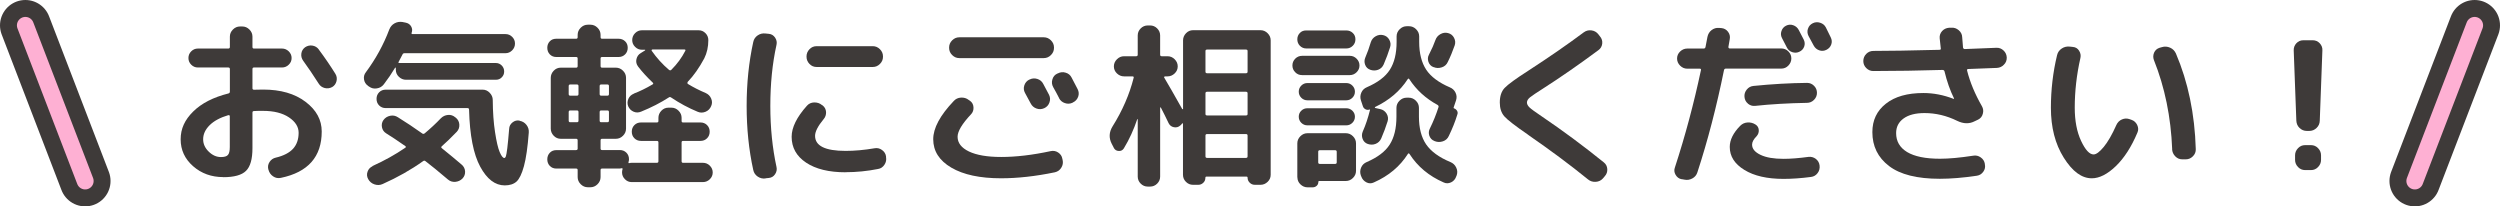
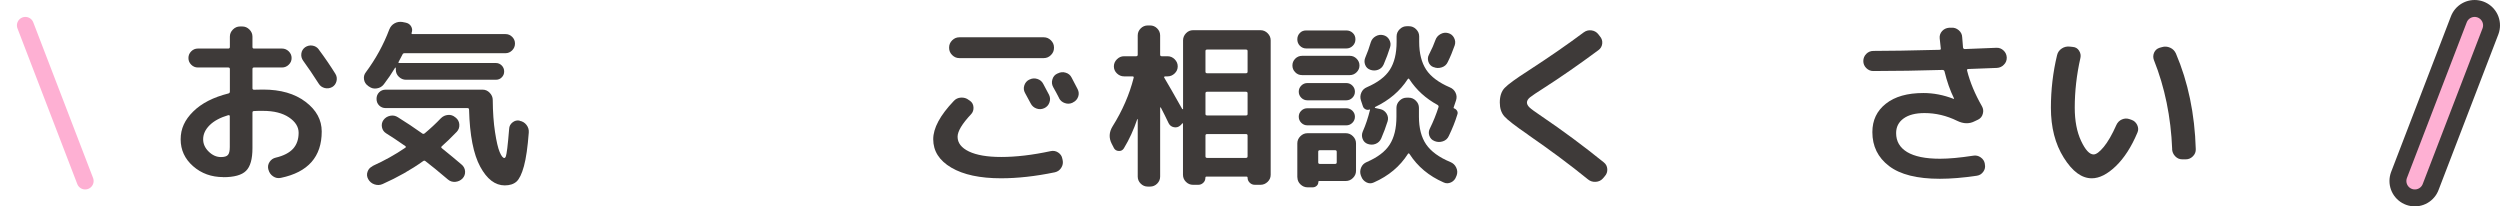
<svg xmlns="http://www.w3.org/2000/svg" id="_レイヤー_2" data-name="レイヤー 2" viewBox="0 0 295.59 24.4">
  <defs>
    <style>
      .cls-1 {
        stroke: #feb0d3;
        stroke-width: 2px;
      }

      .cls-1, .cls-2 {
        fill: none;
        stroke-linecap: round;
        stroke-linejoin: round;
      }

      .cls-3 {
        fill: #3e3a39;
        stroke-width: 0px;
      }

      .cls-2 {
        stroke: #3e3a39;
        stroke-width: 6px;
      }
    </style>
  </defs>
  <g id="_デザイン" data-name="デザイン">
    <g>
      <g>
        <path class="cls-3" d="M26.4,20.94c-1.4,0-2.59-.43-3.57-1.29-.98-.86-1.47-1.92-1.47-3.18s.49-2.3,1.48-3.28c.99-.98,2.38-1.69,4.17-2.14.11-.03.17-.1.17-.23v-2.65c0-.13-.06-.19-.19-.19h-3.59c-.31,0-.57-.11-.79-.33-.22-.22-.33-.48-.33-.79s.11-.57.33-.79.48-.33.79-.33h3.59c.13,0,.19-.06.19-.19v-1.22c0-.32.12-.6.36-.84.24-.24.52-.36.84-.36h.27c.32,0,.6.12.84.36.24.24.36.52.36.84v1.22c0,.13.06.19.17.19h3.32c.31,0,.57.11.8.33.22.22.34.48.34.79s-.11.57-.34.79c-.22.22-.49.33-.8.33h-3.32c-.11,0-.17.06-.17.19v2.27c0,.11.06.17.19.17.22-.01.58-.02,1.07-.02,2.07,0,3.74.48,5.02,1.45s1.91,2.14,1.91,3.51c0,2.98-1.61,4.81-4.83,5.48-.34.07-.64.01-.92-.18-.28-.19-.46-.45-.55-.79l-.02-.06c-.07-.31-.02-.59.16-.86s.42-.43.72-.5c.94-.22,1.62-.58,2.06-1.06.43-.48.65-1.11.65-1.88,0-.7-.38-1.31-1.14-1.82-.76-.51-1.78-.77-3.06-.77-.49,0-.85,0-1.07.02-.13,0-.19.06-.19.19v4.2c0,1.29-.25,2.18-.76,2.68-.5.5-1.4.75-2.69.75ZM27.01,13.61c-.98.29-1.72.69-2.23,1.2s-.76,1.06-.76,1.66c0,.55.22,1.03.66,1.46.44.43.92.64,1.44.64.41,0,.68-.08.83-.25.15-.17.22-.48.22-.94v-3.63c0-.11-.06-.15-.17-.13ZM37.68,5.84c.76,1.02,1.41,1.98,1.97,2.88.17.27.21.56.14.87-.08.31-.25.55-.51.7-.28.15-.57.19-.88.12-.31-.08-.55-.25-.71-.51-.67-1.05-1.29-1.96-1.85-2.73-.18-.25-.25-.53-.21-.84.04-.31.19-.55.44-.74.27-.18.56-.25.87-.2.31.05.56.2.75.45Z" />
        <path class="cls-3" d="M43.51,10.14c-.27-.18-.42-.43-.47-.75-.05-.31.02-.6.22-.85,1.16-1.57,2.09-3.25,2.77-5.06.13-.32.33-.56.62-.72.29-.16.6-.21.93-.16l.4.08c.28.06.49.2.63.44.14.24.16.49.06.76-.03.1,0,.15.1.15h11c.31,0,.57.11.79.33s.33.48.33.79-.11.57-.33.8c-.22.22-.48.34-.79.34h-11.93c-.13,0-.21.05-.25.15-.2.39-.35.69-.46.88-.06.08-.02.13.1.13h11.4c.27,0,.5.1.69.29s.29.43.29.71c0,.27-.09.5-.28.69-.19.2-.42.29-.7.29h-10.63c-.32,0-.6-.12-.84-.35-.24-.23-.36-.51-.36-.83v-.21s-.01-.04-.03-.05c-.02,0-.04,0-.05.01-.42.7-.87,1.36-1.34,1.97-.21.27-.48.43-.82.48-.34.06-.64-.01-.92-.21l-.15-.1ZM44.04,19.63c1.4-.63,2.69-1.35,3.88-2.16.04-.01.06-.05.06-.1s-.02-.09-.06-.1c-.92-.64-1.68-1.15-2.27-1.51-.27-.17-.43-.41-.49-.72-.06-.31,0-.6.18-.85.2-.27.46-.43.79-.5.33-.07.63-.01.91.17.95.59,1.92,1.23,2.9,1.93.08.06.17.05.27-.02.67-.56,1.31-1.15,1.91-1.78.24-.24.52-.37.85-.4.33-.03.62.07.87.29l.06.04c.25.21.39.48.41.81s-.08.61-.3.85c-.69.71-1.28,1.29-1.78,1.72-.08.08-.08.16.02.23.92.74,1.7,1.39,2.33,1.93.25.21.39.48.41.8s-.08.6-.3.84c-.24.24-.52.37-.85.4-.33.03-.62-.06-.87-.27-1.12-.95-2.01-1.68-2.67-2.18-.08-.07-.18-.07-.27,0-1.43,1.02-3.02,1.92-4.79,2.71-.31.14-.63.15-.96.04-.33-.11-.58-.32-.75-.63-.15-.28-.18-.57-.07-.87.1-.3.3-.51.58-.64ZM61.43,14.28c.34.06.61.22.82.49.21.27.3.58.27.91-.13,1.72-.32,3.04-.57,3.96-.25.92-.55,1.53-.88,1.83-.34.3-.8.45-1.39.45-1.13,0-2.1-.73-2.9-2.21-.8-1.47-1.24-3.72-1.32-6.74,0-.13-.06-.19-.19-.19h-9.66c-.31,0-.57-.1-.78-.31s-.31-.47-.31-.78.1-.57.31-.78.47-.31.78-.31h11.45c.32,0,.6.12.84.37.24.25.36.53.36.85.01,1.43.1,2.7.27,3.8.17,1.11.35,1.89.55,2.36.2.47.38.7.55.7.07,0,.13-.06.18-.19.05-.13.1-.45.17-.97.06-.52.14-1.28.22-2.29.01-.31.15-.56.4-.76.25-.2.53-.27.84-.21Z" />
-         <path class="cls-3" d="M68.13,17.74c.11,0,.17-.06.17-.17v-.97c0-.13-.06-.19-.17-.19h-1.83c-.32,0-.6-.12-.83-.36-.23-.24-.35-.52-.35-.84v-6.01c0-.32.12-.6.35-.84.23-.24.51-.36.83-.36h1.83c.11,0,.17-.06.17-.19v-.9c0-.11-.06-.17-.17-.17h-2.35c-.31,0-.56-.1-.77-.31-.2-.21-.3-.47-.3-.78s.1-.56.3-.77.46-.3.77-.3h2.35c.11,0,.17-.06.17-.19v-.27c0-.32.12-.6.36-.84.24-.24.52-.36.84-.36h.31c.32,0,.6.12.84.36.24.24.36.52.36.84v.27c0,.13.06.19.17.19h1.95c.31,0,.57.1.78.3.21.2.31.46.31.77s-.1.57-.31.78-.47.31-.78.31h-1.95c-.11,0-.17.06-.17.17v.9c0,.13.06.19.17.19h1.64c.32,0,.6.12.84.36.24.24.36.52.36.84v6.01c0,.32-.12.6-.36.84-.24.24-.52.36-.84.36h-1.64c-.11,0-.17.06-.17.19v.97c0,.11.06.17.17.17h2.1c.31,0,.57.1.78.31s.31.47.31.78c0,.11-.02.22-.06.34-.01.03-.01.06.01.09.02.04.04.05.07.03.11-.03.21-.04.29-.04h2.98c.13,0,.19-.06.19-.19v-2.23c0-.11-.06-.17-.19-.17h-1.87c-.31,0-.57-.1-.78-.31-.21-.21-.31-.47-.31-.78s.1-.57.31-.78c.21-.21.47-.31.78-.31h1.87c.13,0,.19-.06.19-.17v-.38c0-.32.12-.6.35-.84.23-.24.51-.36.83-.36h.36c.32,0,.6.12.84.36s.36.52.36.84v.38c0,.11.06.17.17.17h2.06c.31,0,.57.1.78.31s.31.47.31.78-.1.57-.31.78-.47.31-.78.31h-2.06c-.11,0-.17.06-.17.17v2.23c0,.13.06.19.17.19h2.35c.32,0,.59.11.82.34.22.22.34.49.34.8s-.11.57-.34.8c-.22.22-.5.34-.82.34h-8.42c-.31,0-.57-.11-.8-.34-.22-.22-.34-.49-.34-.8,0-.14.02-.27.06-.4.01-.03,0-.06-.02-.08-.03-.03-.06-.03-.08-.02-.11.03-.19.04-.23.04h-2.1c-.11,0-.17.06-.17.17v.84c0,.32-.12.6-.36.84-.24.24-.52.36-.84.36h-.31c-.32,0-.6-.12-.84-.36s-.36-.52-.36-.84v-.84c0-.11-.06-.17-.17-.17h-2.35c-.31,0-.56-.1-.77-.31-.2-.21-.3-.47-.3-.78s.1-.57.3-.78c.2-.21.46-.31.77-.31h2.35ZM67.24,10.18v.94c0,.13.06.19.17.19h.82c.11,0,.17-.06.17-.19v-.94c0-.13-.06-.19-.17-.19h-.82c-.11,0-.17.06-.17.19ZM68.23,14.45c.11,0,.17-.06.17-.19v-1.01c0-.13-.06-.19-.17-.19h-.82c-.11,0-.17.06-.17.19v1.01c0,.13.06.19.17.19h.82ZM70.9,10.18v.94c0,.13.06.19.17.19h.76c.11,0,.17-.06.17-.19v-.94c0-.13-.06-.19-.17-.19h-.76c-.11,0-.17.06-.17.19ZM70.9,13.25v1.01c0,.13.06.19.17.19h.76c.11,0,.17-.06.17-.19v-1.01c0-.13-.06-.19-.17-.19h-.76c-.11,0-.17.06-.17.19ZM74.93,11.07c.73-.28,1.47-.64,2.23-1.09.1-.06.1-.13.02-.21-.69-.66-1.27-1.29-1.74-1.91-.2-.27-.26-.56-.19-.87.07-.31.24-.56.52-.72l.5-.31s.02-.03.02-.05-.01-.03-.04-.03h-.36c-.31,0-.57-.11-.8-.34s-.34-.49-.34-.8.11-.59.34-.82.49-.34.8-.34h6.72c.31,0,.57.11.8.34.22.22.34.5.34.82,0,.8-.16,1.52-.48,2.16-.6,1.12-1.25,2.04-1.95,2.77-.03.03-.04.07-.04.14s.02.1.06.12c.62.38,1.32.74,2.1,1.07.29.13.51.34.64.64.13.3.14.6.01.89-.13.32-.35.55-.66.68-.31.13-.63.14-.93.01-1.11-.46-2.15-1.02-3.13-1.68-.11-.08-.21-.09-.29-.02-.98.63-2.07,1.19-3.28,1.68-.31.13-.61.13-.9,0-.29-.13-.5-.34-.63-.65-.11-.29-.1-.58.03-.87.13-.29.35-.49.64-.6ZM77.05,6c.59.84,1.27,1.6,2.06,2.27.1.07.19.06.27-.02.69-.69,1.23-1.43,1.64-2.23.06-.11.02-.17-.1-.17h-3.78s-.07.02-.09.05c-.02.04-.02.07.01.09Z" />
-         <path class="cls-3" d="M90.51,21.1c-.34.04-.64-.03-.92-.22-.28-.19-.46-.45-.53-.79-.52-2.37-.78-4.89-.78-7.56s.26-5.19.78-7.56c.07-.34.25-.6.53-.79.28-.19.59-.26.92-.22l.4.04c.31.03.55.18.73.44.18.27.24.55.17.86-.49,2.21-.73,4.62-.73,7.22s.25,5.01.73,7.22c.07.31.01.59-.17.86-.18.27-.43.41-.73.44l-.4.04ZM99.98,20.37c-1.97,0-3.53-.38-4.67-1.14-1.14-.76-1.71-1.78-1.71-3.06,0-1.09.6-2.32,1.81-3.67.22-.25.51-.38.86-.39.35,0,.65.09.9.3l.1.06c.25.2.38.46.4.78.01.32-.08.6-.29.84-.67.81-1.01,1.47-1.01,1.97,0,1.19,1.2,1.78,3.61,1.78,1.06,0,2.2-.1,3.42-.31.32-.06.62.01.88.2.27.19.43.44.48.75v.08c.06.34,0,.64-.19.92s-.43.45-.76.5c-1.26.25-2.54.38-3.84.38ZM96.54,5.46h6.66c.32,0,.6.12.84.36.24.24.36.52.36.84v.06c0,.32-.12.6-.36.84s-.52.36-.84.36h-6.66c-.32,0-.6-.12-.83-.36-.23-.24-.35-.52-.35-.84v-.06c0-.32.12-.6.35-.84.23-.24.51-.36.83-.36Z" />
        <path class="cls-3" d="M118.38,21.08c-2.51,0-4.47-.42-5.9-1.26-1.43-.84-2.14-1.96-2.14-3.36,0-1.3.8-2.81,2.42-4.51.22-.25.51-.39.86-.41.35-.02.66.07.92.28l.15.1c.25.18.39.43.41.76.02.32-.07.6-.28.82-1.06,1.13-1.6,2.02-1.6,2.67,0,.73.45,1.31,1.34,1.74.9.43,2.17.65,3.82.65,1.75,0,3.7-.23,5.84-.69.32-.07.62-.02.89.16s.44.42.49.72l.04.17c.07.32.02.63-.16.91-.18.29-.42.46-.75.54-2.31.48-4.43.71-6.36.71ZM124.62,5.67c0,.32-.12.6-.36.84s-.52.36-.84.36h-10c-.32,0-.6-.12-.84-.36s-.36-.52-.36-.84v-.06c0-.32.12-.6.36-.84.24-.24.52-.36.84-.36h10c.32,0,.6.12.84.36.24.24.36.52.36.84v.06ZM121.72,9.41c.29-.15.6-.18.92-.08.32.1.56.29.71.59.15.28.38.71.69,1.3.14.29.15.6.04.9-.11.31-.31.53-.61.67-.31.14-.62.15-.92.04-.31-.11-.54-.31-.69-.61-.07-.13-.29-.54-.67-1.24-.15-.28-.18-.57-.08-.88.1-.31.29-.54.59-.69h.02ZM125.22,11.59c-.07-.14-.18-.36-.34-.65-.15-.29-.27-.51-.36-.65-.15-.28-.19-.58-.09-.9.09-.32.28-.55.58-.69l.06-.02c.29-.15.6-.19.92-.09.32.09.56.28.71.58.46.88.7,1.34.71,1.36.15.29.18.6.07.9s-.3.53-.6.67l-.06.04c-.29.14-.6.16-.91.05-.31-.1-.55-.3-.7-.6Z" />
        <path class="cls-3" d="M131.69,17.47l-.25-.48c-.35-.69-.31-1.37.1-2.04,1.16-1.85,2-3.77,2.5-5.75.03-.11-.02-.17-.15-.17h-.99c-.32,0-.6-.12-.84-.35-.24-.23-.36-.51-.36-.83s.12-.6.36-.84.52-.36.84-.36h1.43c.13,0,.19-.06.19-.19v-2.27c0-.32.12-.6.35-.83.23-.23.51-.35.83-.35h.29c.32,0,.6.12.83.35s.35.51.35.83v2.27c0,.13.06.19.19.19h.69c.32,0,.6.12.84.36.24.24.36.52.36.84s-.12.6-.36.83c-.24.23-.52.35-.84.35h-.31s-.07.02-.09.06-.02.08.01.1c.48.8,1.18,2.03,2.12,3.7.01.01.03.02.06.02s.04,0,.04-.02V4.77c0-.32.12-.6.35-.84.23-.24.51-.36.83-.36h7.98c.32,0,.6.12.84.36.24.24.36.52.36.84v15.9c0,.32-.12.6-.36.83-.24.23-.52.35-.84.35h-.67c-.24,0-.44-.08-.61-.25-.17-.17-.25-.36-.25-.59,0-.08-.04-.13-.13-.13h-4.73c-.08,0-.13.04-.13.13,0,.24-.08.44-.25.6-.17.16-.36.24-.59.24h-.63c-.32,0-.6-.12-.83-.35s-.35-.51-.35-.83v-6.05s-.01-.04-.04-.04-.05,0-.06.02c-.08.11-.15.19-.21.23-.22.2-.48.27-.77.21-.29-.06-.49-.22-.62-.48-.29-.62-.6-1.23-.92-1.85-.01-.01-.03-.02-.05-.01s-.03.02-.03.05v8.13c0,.32-.12.6-.35.83s-.51.35-.83.35h-.29c-.32,0-.6-.12-.83-.35-.23-.23-.35-.51-.35-.83v-6.8s-.04,0-.06.02c-.41,1.22-.93,2.37-1.58,3.44-.14.22-.34.33-.61.31-.27-.01-.46-.14-.59-.38ZM142.53,6.03v2.44c0,.13.06.19.19.19h4.6c.13,0,.19-.06.19-.19v-2.44c0-.11-.06-.17-.19-.17h-4.6c-.13,0-.19.06-.19.17ZM142.53,11.04v2.44c0,.11.06.17.19.17h4.6c.13,0,.19-.06.19-.17v-2.44c0-.13-.06-.19-.19-.19h-4.6c-.13,0-.19.06-.19.19ZM142.53,16.04v2.44c0,.13.06.19.19.19h4.6c.13,0,.19-.06.19-.19v-2.44c0-.13-.06-.19-.19-.19h-4.6c-.13,0-.19.06-.19.19Z" />
        <path class="cls-3" d="M153.95,8.88c-.32,0-.59-.11-.81-.34-.22-.22-.33-.49-.33-.8s.11-.57.33-.8c.22-.22.49-.34.81-.34h5.65c.31,0,.57.11.8.34.22.22.34.49.34.8s-.11.57-.34.8c-.22.22-.49.34-.8.34h-5.65ZM154.44,5.73c-.29,0-.54-.11-.75-.32-.2-.21-.3-.46-.3-.76s.1-.54.3-.75.45-.3.75-.3h4.75c.29,0,.55.1.76.3.21.2.31.45.31.75s-.1.55-.31.76-.46.32-.76.32h-4.75ZM153.39,20.98v-4.03c0-.32.12-.6.36-.84.24-.24.52-.36.84-.36h4.54c.32,0,.6.12.84.36s.36.52.36.84v3.25c0,.32-.12.6-.36.84-.24.24-.52.36-.84.36h-3.15c-.07,0-.1.03-.1.08,0,.2-.06.36-.19.48s-.29.19-.48.19h-.61c-.32,0-.6-.12-.84-.35s-.36-.51-.36-.83ZM154.58,11.86c-.28,0-.52-.1-.72-.3-.2-.2-.3-.44-.3-.72s.1-.52.3-.72.44-.3.72-.3h4.6c.28,0,.52.1.72.3.2.2.3.44.3.72s-.1.52-.3.72c-.2.2-.44.3-.72.3h-4.6ZM154.58,14.82c-.28,0-.52-.1-.72-.3-.2-.2-.3-.44-.3-.72s.1-.52.3-.71c.2-.2.44-.29.72-.29h4.6c.28,0,.52.1.72.29.2.2.3.43.3.71s-.1.52-.3.72c-.2.2-.44.3-.72.3h-4.6ZM155.86,17.95v1.24c0,.13.06.19.19.19h1.81c.13,0,.19-.06.19-.19v-1.24c0-.13-.06-.19-.19-.19h-1.81c-.13,0-.19.06-.19.19ZM171.91,12.81c.15.04.27.14.36.28s.1.3.04.45c-.25.83-.59,1.67-1.01,2.54-.14.31-.37.52-.7.63s-.65.1-.96-.02l-.04-.02c-.29-.11-.49-.32-.6-.62-.1-.3-.08-.59.07-.87.41-.83.74-1.66,1.01-2.5.04-.11,0-.2-.1-.27-1.4-.76-2.51-1.77-3.34-3.04-.07-.1-.13-.1-.19-.02-.91,1.41-2.2,2.51-3.86,3.3-.03.01-.04.04-.03.06,0,.03.02.05.05.06l.59.13c.32.07.57.25.75.54.17.29.21.58.12.89-.21.67-.46,1.35-.76,2.04-.14.31-.36.52-.66.64-.3.12-.61.12-.93.01-.29-.1-.5-.3-.61-.6-.11-.3-.1-.59.02-.87.34-.76.62-1.61.86-2.56,0-.04-.02-.06-.06-.04-.17.06-.33.05-.48-.03-.15-.08-.26-.2-.31-.37l-.23-.69c-.1-.31-.08-.61.05-.91.13-.3.35-.51.66-.64,1.27-.55,2.18-1.23,2.71-2.06s.8-1.92.8-3.3v-.65c0-.32.12-.6.36-.84.24-.24.52-.36.84-.36h.27c.32,0,.6.12.84.36.24.24.36.52.36.84v.65c0,1.36.28,2.45.83,3.29.55.83,1.49,1.53,2.8,2.09.31.13.53.34.67.63s.16.59.06.9l-.29.86s0,.08.06.1ZM166.57,11.55c.32,0,.6.12.84.36.24.24.36.52.36.84v1.05c0,1.34.28,2.43.85,3.27.57.83,1.52,1.53,2.87,2.09.31.13.54.34.68.64.15.3.17.6.07.91l-.06.15c-.11.32-.31.56-.61.7s-.59.15-.88.01c-1.74-.76-3.08-1.88-4.03-3.36-.07-.1-.13-.1-.19-.02-.94,1.48-2.28,2.61-4.03,3.38-.29.14-.59.14-.88-.01s-.5-.38-.61-.7l-.06-.15c-.1-.31-.08-.61.05-.91.13-.3.35-.51.66-.64,1.27-.55,2.18-1.23,2.71-2.06.53-.83.8-1.92.8-3.3v-1.05c0-.32.12-.6.36-.84s.52-.36.84-.36h.27ZM162.02,8.25c-.29-.1-.5-.29-.61-.59-.11-.29-.1-.58.02-.86.24-.56.46-1.16.65-1.81.1-.31.29-.54.57-.7.28-.16.57-.21.88-.14.32.07.57.25.73.54s.2.58.1.89c-.21.67-.46,1.35-.76,2.04-.14.31-.36.52-.66.63-.3.11-.61.11-.93,0ZM169.49,7.94c-.29-.11-.49-.32-.6-.63-.1-.31-.08-.59.07-.86.34-.66.59-1.23.76-1.72.11-.31.31-.54.6-.7.29-.16.58-.2.89-.12.32.08.56.27.71.56.15.29.18.58.08.89-.25.71-.52,1.37-.82,1.97-.14.31-.37.52-.7.63-.33.11-.65.11-.96-.02h-.04Z" />
        <path class="cls-3" d="M180.69,15.94c-1.53-1.05-2.47-1.78-2.82-2.18-.36-.41-.54-.95-.54-1.64,0-.74.19-1.32.57-1.72.38-.41,1.33-1.1,2.86-2.08,2.48-1.61,4.64-3.11,6.49-4.49.27-.2.57-.28.9-.24.34.04.61.19.82.45l.21.27c.21.25.3.54.26.86-.04.32-.19.57-.45.76-2.31,1.71-4.47,3.21-6.47,4.49-.84.53-1.38.9-1.62,1.09-.24.2-.36.4-.36.61,0,.2.1.39.31.59.21.2.7.55,1.47,1.07,2.42,1.64,4.86,3.44,7.31,5.42.25.2.39.46.41.79.02.33-.08.61-.3.85l-.23.27c-.22.24-.5.37-.84.39s-.64-.07-.9-.28c-2.14-1.74-4.5-3.49-7.08-5.27Z" />
-         <path class="cls-3" d="M198.81,21.19c-.31-.07-.54-.25-.7-.53-.16-.28-.19-.57-.07-.88,1.22-3.74,2.24-7.56,3.07-11.47.03-.13-.01-.19-.13-.19h-1.49c-.32,0-.6-.12-.84-.36-.24-.24-.36-.52-.36-.84s.12-.6.36-.83c.24-.23.52-.35.84-.35h1.95c.11,0,.18-.06.21-.17.11-.53.19-.93.23-1.2.07-.34.23-.61.49-.81.26-.2.56-.29.89-.26l.27.02c.32.03.58.17.78.43.2.26.27.55.21.87-.01.11-.04.27-.08.46-.04.2-.07.35-.08.46-.01.04,0,.08.03.13.03.04.07.06.12.06h6.11c.32,0,.6.12.83.35.23.23.35.51.35.83s-.12.6-.35.84c-.23.24-.51.36-.83.36h-6.55c-.13,0-.2.06-.23.17-.88,4.34-1.93,8.37-3.15,12.1-.1.32-.3.56-.6.72-.3.16-.61.21-.93.14l-.34-.06ZM204.52,17.37c0-.83.41-1.66,1.24-2.5.24-.24.53-.37.87-.39.34-.02.65.06.93.24.24.15.37.37.39.65.02.28-.07.53-.26.74-.35.35-.53.68-.53.99,0,.49.33.89,1,1.21s1.57.47,2.72.47c.84,0,1.82-.08,2.94-.23.32-.04.61.04.87.23.26.2.41.46.45.78.04.34-.03.64-.23.9-.2.27-.46.42-.78.46-1.15.15-2.23.23-3.25.23-1.93,0-3.48-.35-4.63-1.06-1.16-.71-1.73-1.61-1.73-2.72ZM206.67,12.25c-.25-.2-.38-.47-.41-.79-.03-.32.06-.61.27-.87.21-.26.48-.4.8-.43,2.18-.22,4.3-.34,6.34-.36.32,0,.59.12.82.35s.34.51.34.83-.12.6-.35.83c-.23.23-.51.35-.83.35-2.23.04-4.28.16-6.15.36-.31.03-.58-.06-.83-.26ZM211.28,5.63c-.07-.13-.17-.31-.29-.56-.13-.24-.22-.43-.29-.56-.14-.27-.17-.54-.07-.83.09-.29.27-.5.54-.64.28-.14.56-.16.85-.06.29.1.51.29.66.57.07.13.17.31.29.56.13.25.22.43.29.56.14.28.16.56.06.84-.1.28-.29.48-.57.61-.27.13-.54.14-.83.05-.29-.09-.5-.27-.64-.54ZM213.77,3.39c.09-.29.28-.5.56-.64.28-.14.57-.16.88-.06.31.1.53.28.67.55.07.14.17.34.3.61.13.27.23.46.28.57.14.28.16.56.06.84-.1.28-.29.49-.57.63-.28.14-.56.16-.85.06-.29-.1-.51-.29-.66-.57-.13-.25-.33-.63-.61-1.13-.14-.28-.16-.56-.07-.85Z" />
        <path class="cls-3" d="M221.49,8.4c-.32,0-.6-.12-.83-.35s-.35-.51-.35-.83.12-.62.35-.85.51-.35.85-.35c1.72,0,4.32-.04,7.79-.13.14,0,.2-.06.17-.17-.04-.38-.08-.78-.13-1.2-.03-.32.07-.6.28-.84.22-.24.49-.37.83-.4h.27c.32-.03.61.07.87.29s.4.5.41.82c.01.13.03.33.05.61.02.28.04.49.05.63.03.11.1.17.21.17,1.64-.06,2.88-.11,3.74-.15.32-.01.6.09.84.32.24.22.36.5.38.82.01.32-.09.61-.33.85-.23.25-.51.37-.83.39l-3.4.13c-.11,0-.15.06-.13.19.35,1.39.94,2.79,1.76,4.22.15.27.19.56.1.88-.08.32-.27.55-.55.69l-.4.19c-.64.34-1.34.32-2.08-.04-1.26-.62-2.55-.92-3.86-.92-1.06,0-1.89.21-2.48.64-.59.43-.88,1-.88,1.73,0,.97.43,1.71,1.3,2.24.87.52,2.16.79,3.88.79,1.06,0,2.37-.12,3.93-.36.32-.06.62.01.89.2s.44.44.49.77v.04c.07.32.01.62-.18.88-.19.27-.44.43-.77.48-1.62.24-3.08.36-4.37.36-2.69,0-4.69-.5-6.01-1.51-1.32-1.01-1.97-2.34-1.97-4.01,0-1.4.53-2.52,1.6-3.36,1.06-.84,2.54-1.26,4.43-1.26,1.2,0,2.39.23,3.57.69h.04s.02-.03.02-.04c-.48-.97-.85-2.04-1.13-3.21-.03-.11-.11-.17-.25-.17-2.74.08-5.48.13-8.21.13Z" />
        <path class="cls-3" d="M247.32,21.08c-1.19,0-2.29-.81-3.31-2.44-1.02-1.62-1.52-3.59-1.52-5.9,0-2.11.24-4.19.73-6.22.08-.34.27-.6.56-.79.29-.19.61-.26.96-.22l.36.04c.31.03.55.17.72.44.17.27.23.55.16.86-.45,1.99-.67,3.95-.67,5.88,0,1.55.25,2.86.75,3.93.5,1.06.99,1.6,1.48,1.6.31,0,.71-.3,1.2-.89.49-.6.99-1.46,1.49-2.59.14-.31.36-.53.66-.66.3-.13.61-.14.91-.03l.23.08c.31.11.53.32.67.62.14.3.15.6.02.89-.71,1.69-1.57,3.02-2.56,3.97-.99.95-1.94,1.43-2.83,1.43ZM256.83,17.64c-.15-3.82-.88-7.34-2.16-10.54-.11-.29-.1-.58.02-.87.13-.29.34-.48.65-.58l.29-.08c.32-.1.64-.07.96.07s.54.38.68.68c1.44,3.37,2.23,7.15,2.35,11.32.01.32-.1.6-.34.84s-.52.36-.84.36h-.42c-.32,0-.6-.12-.83-.36-.23-.24-.35-.52-.37-.84Z" />
-         <path class="cls-3" d="M272.75,15.48c-.34,0-.62-.12-.86-.35-.24-.23-.36-.51-.38-.85l-.31-8.32c-.01-.32.09-.6.31-.84.22-.24.5-.36.82-.36h1.13c.32,0,.59.12.82.36.22.24.33.52.31.84l-.31,8.32c-.01.34-.14.62-.38.85-.24.23-.52.35-.86.35h-.29ZM273.25,17.16c.32,0,.6.12.83.36.23.24.35.52.35.84v.55c0,.32-.12.6-.35.84-.23.24-.51.36-.83.36h-.71c-.32,0-.6-.12-.83-.36-.23-.24-.35-.52-.35-.84v-.55c0-.32.12-.6.35-.84.23-.24.51-.36.83-.36h.71Z" />
      </g>
      <g>
-         <line class="cls-2" x1="10.07" y1="21.4" x2="3" y2="3" />
        <line class="cls-1" x1="10.07" y1="21.4" x2="3" y2="3" />
      </g>
      <g>
        <line class="cls-2" x1="285.52" y1="21.4" x2="292.59" y2="3" />
        <line class="cls-1" x1="285.52" y1="21.4" x2="292.59" y2="3" />
      </g>
    </g>
  </g>
</svg>